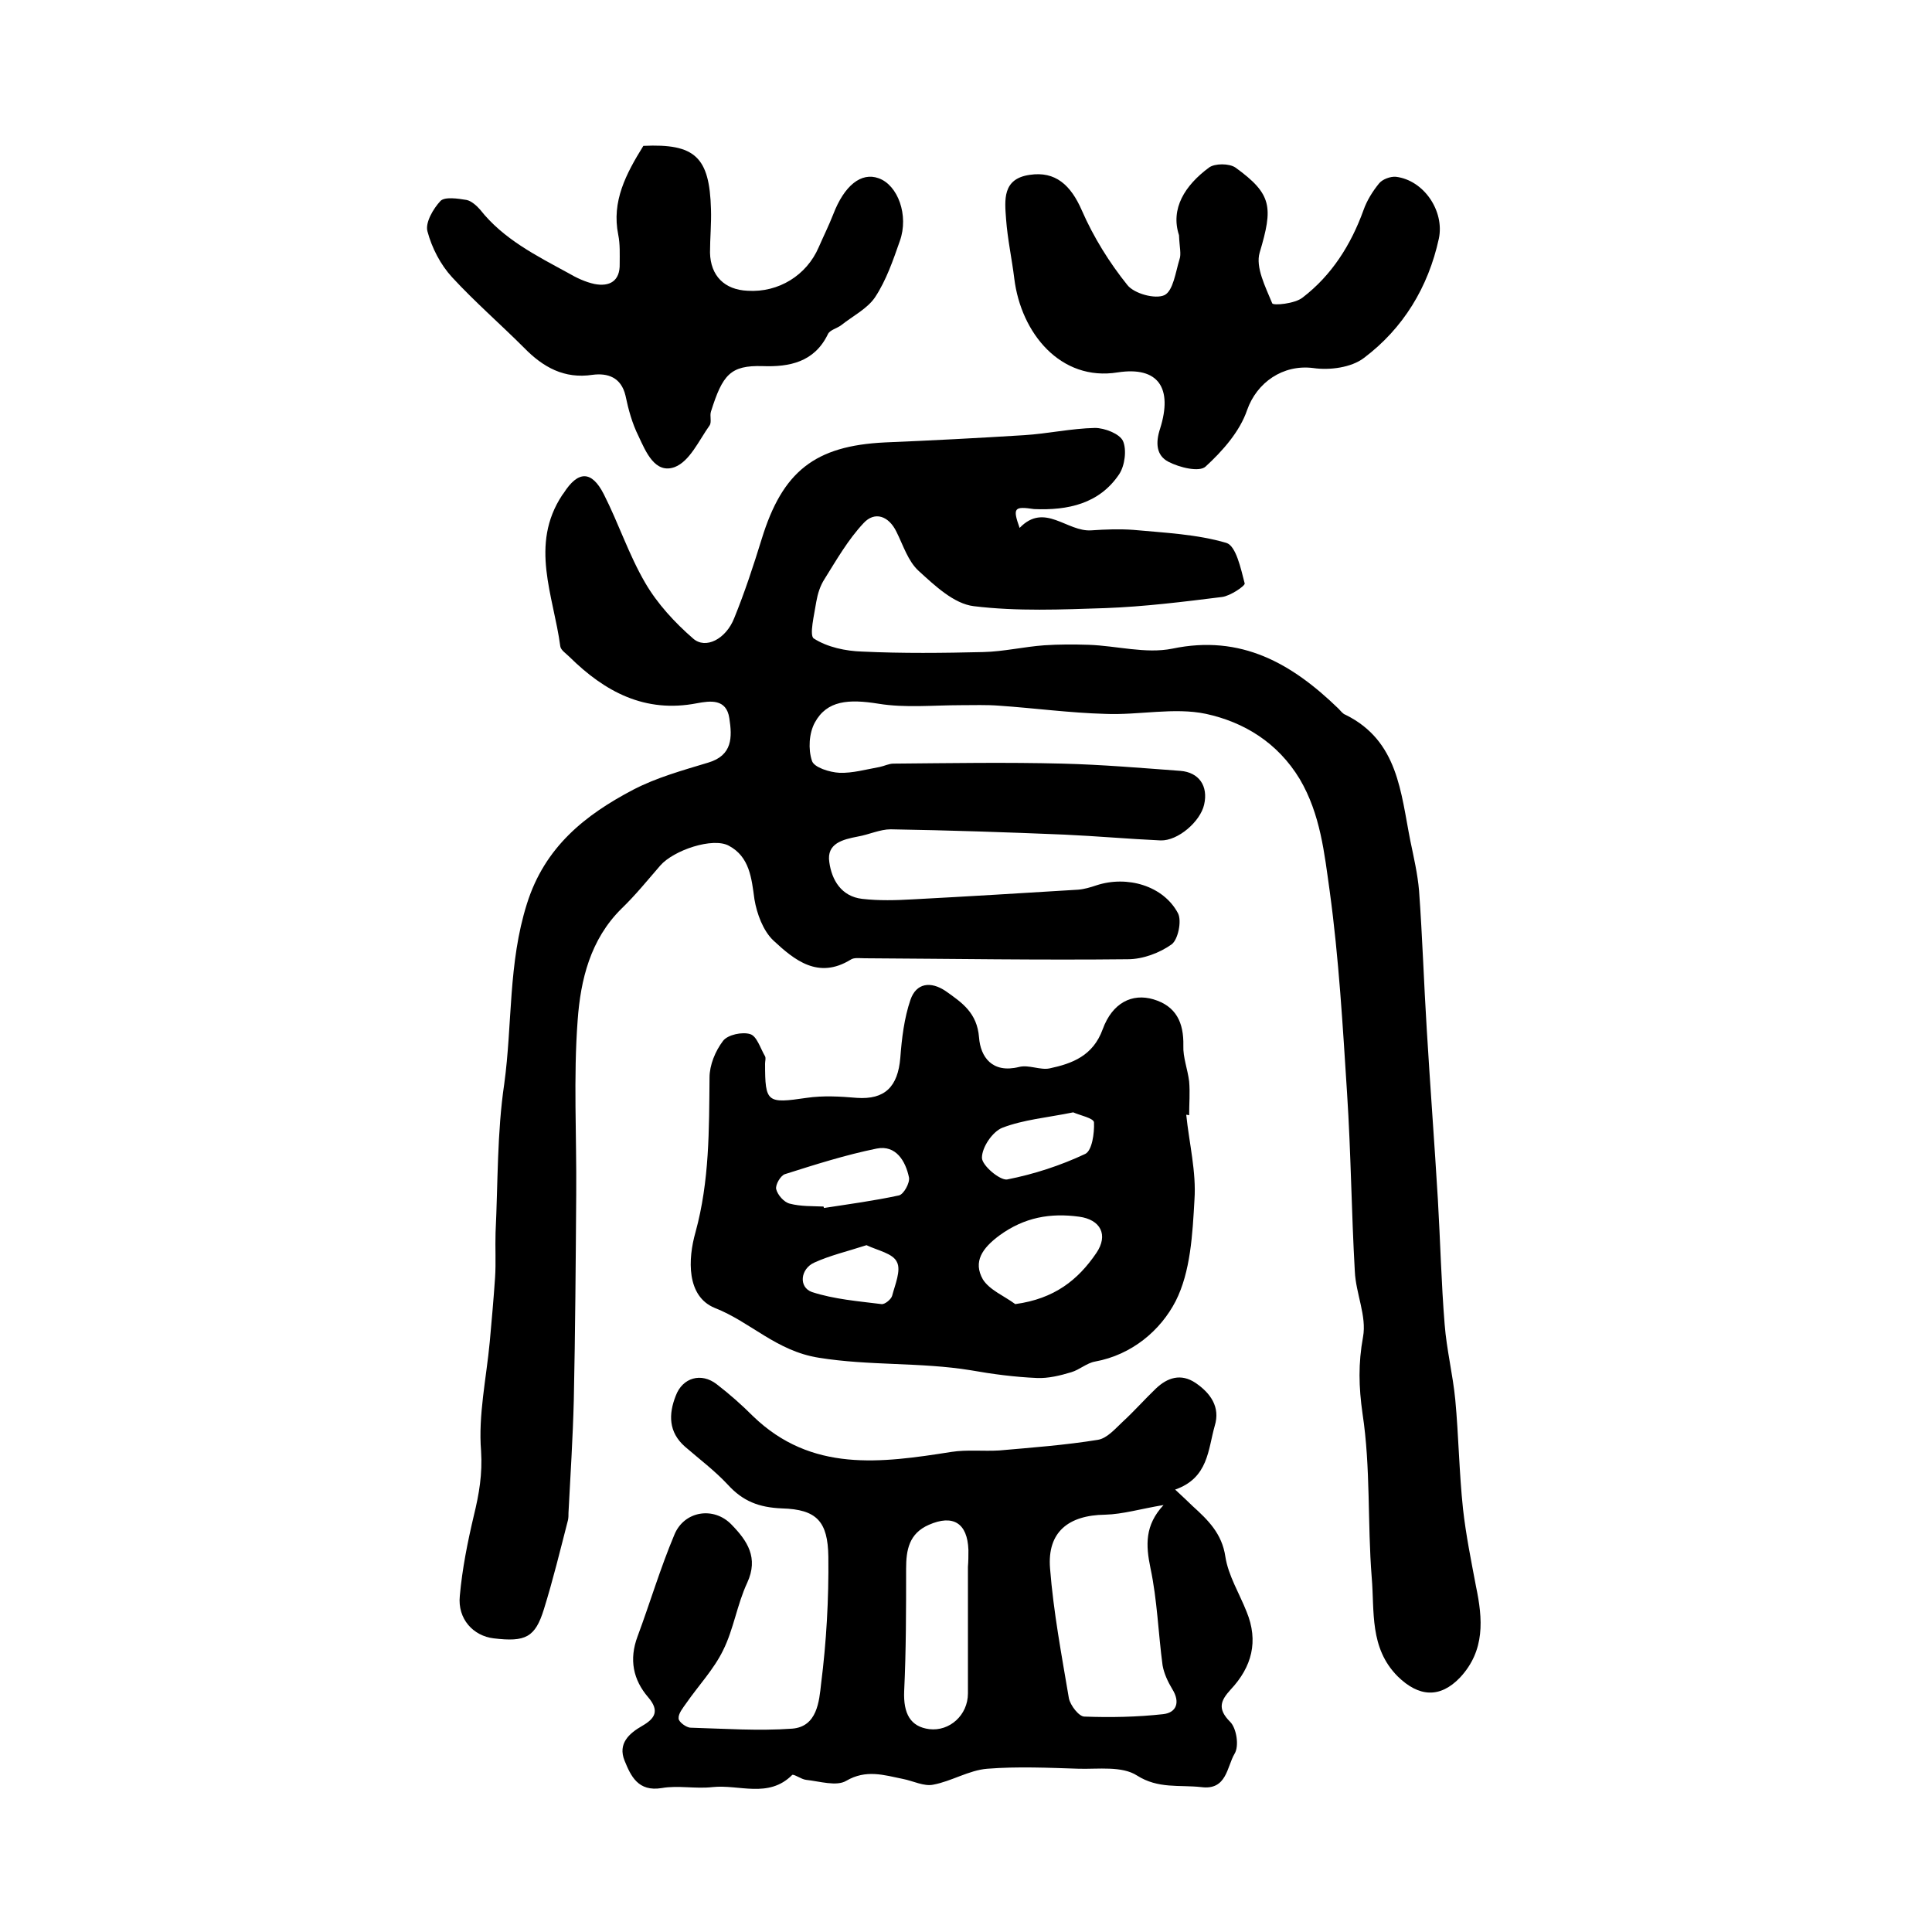
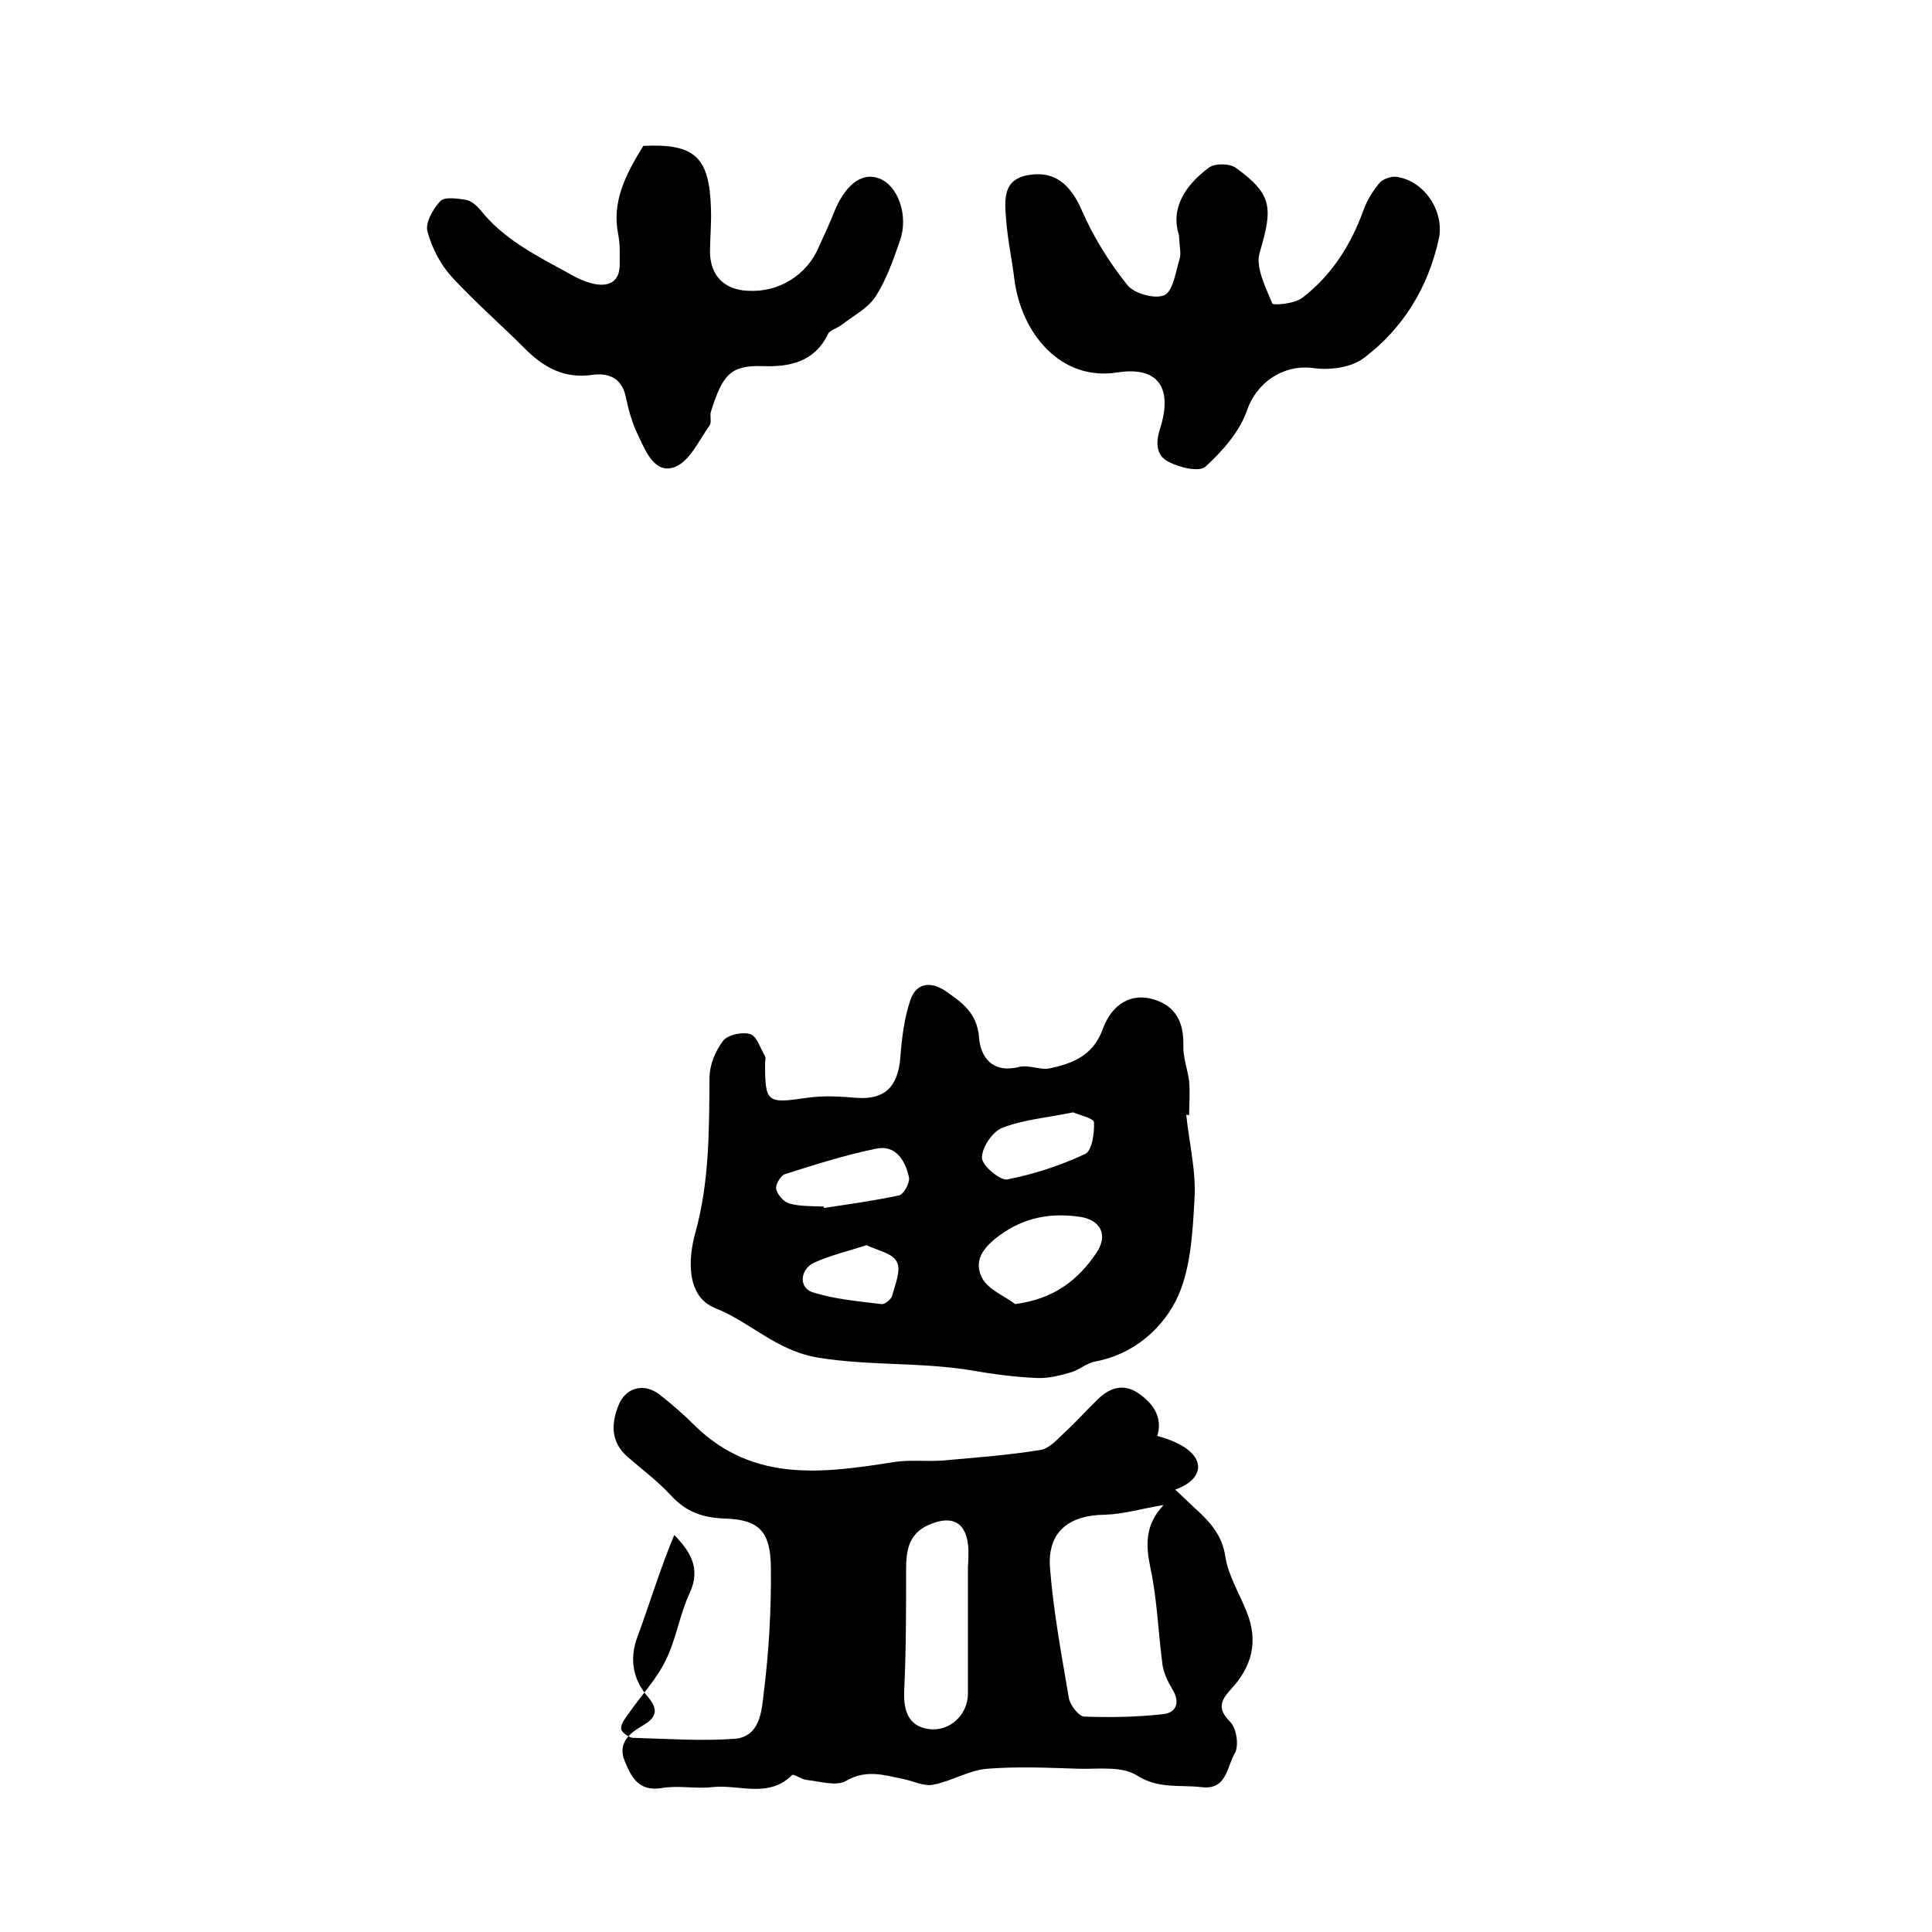
<svg xmlns="http://www.w3.org/2000/svg" version="1.1" id="图层_1" x="0px" y="0px" viewBox="0 0 400 400" style="enable-background:new 0 0 400 400;" xml:space="preserve">
  <style type="text/css">
	.st0{fill:#FFFFFF;}
</style>
  <g>
-     <path d="M211.1,109.3c5.2-5.4,9.8,0.9,14.9,0.5c2.9-0.2,5.8-0.3,8.6-0.1c6.5,0.6,13.2,0.9,19.3,2.7c2,0.6,3,5.3,3.8,8.4   c0.1,0.5-3,2.6-4.7,2.8c-8,1-16.1,2-24.1,2.3c-9.1,0.3-18.3,0.7-27.3-0.4c-4.1-0.5-8-4.2-11.4-7.3c-2.2-2-3.2-5.3-4.6-8.1   c-1.6-3.3-4.5-4.3-6.8-1.8c-3.2,3.4-5.6,7.6-8.1,11.6c-0.9,1.4-1.4,3-1.7,4.7c-0.4,2.6-1.5,7-0.5,7.6c2.8,1.8,6.6,2.6,10,2.7   c8.4,0.4,16.8,0.3,25.1,0.1c4.2-0.1,8.4-1.1,12.6-1.4c3-0.2,6.1-0.2,9.2-0.1c5.8,0.2,11.8,1.9,17.3,0.8c14.3-3,24.8,3.1,34.4,12.4   c0.5,0.5,0.9,1.1,1.5,1.3c10.9,5.4,11.4,16.1,13.4,26.1c0.7,3.4,1.5,6.8,1.8,10.3c0.7,9.6,1,19.2,1.6,28.8   c0.7,11.7,1.6,23.5,2.3,35.2c0.5,8.6,0.7,17.2,1.4,25.8c0.4,5.2,1.7,10.4,2.2,15.6c0.7,7.5,0.8,15.1,1.6,22.6   c0.6,5.4,1.7,10.8,2.7,16.1c1.4,6.7,1.9,13.2-3.3,18.8c-4.2,4.4-8.6,4-12.9-0.2c-5.9-5.9-4.8-13.5-5.4-20.5   c-0.9-11.3-0.2-22.7-1.9-33.9c-0.8-5.6-0.9-10.4,0.1-15.9c0.8-4.3-1.5-9-1.7-13.6c-0.7-12.3-0.8-24.5-1.6-36.8   c-0.9-14-1.7-28-3.6-41.9c-1.1-7.8-1.9-15.9-6.2-23.2c-4.6-7.6-11.6-11.8-19.4-13.5c-6.6-1.4-13.9,0.3-20.9,0   c-7.3-0.2-14.7-1.2-22-1.7c-2.6-0.2-5.2-0.1-7.8-0.1c-5.7,0-11.6,0.6-17.1-0.3c-6.2-1-10.7-0.7-13.2,3.9c-1.2,2.2-1.4,5.5-0.6,7.9   c0.4,1.4,3.7,2.4,5.7,2.5c2.7,0.1,5.5-0.7,8.3-1.2c1-0.2,1.9-0.7,2.9-0.7c11.7-0.1,23.3-0.3,35,0c8.1,0.2,16.3,0.9,24.4,1.5   c3.8,0.3,5.8,3.1,4.9,7c-0.8,3.5-5.4,7.5-9,7.4c-6.6-0.3-13.3-0.9-19.9-1.2c-12-0.5-24-0.9-36-1.1c-2.2,0-4.5,1.1-6.8,1.5   c-3.1,0.6-6.5,1.4-5.9,5.3c0.5,3.7,2.5,7.1,6.8,7.6c3.5,0.4,7,0.3,10.5,0.1c11.4-0.6,22.8-1.3,34.2-2c1.3-0.1,2.6-0.5,3.8-0.9   c6.4-2.1,13.9,0.1,16.9,5.8c0.8,1.6,0,5.4-1.3,6.4c-2.5,1.8-6,3.1-9.1,3.1c-18.2,0.2-36.3-0.1-54.5-0.2c-1,0-2.2-0.2-2.9,0.3   c-6.7,4.1-11.6,0.1-16-4c-2.1-2-3.4-5.5-3.9-8.5c-0.6-4.4-1-8.8-5.3-11.1c-3.3-1.8-11.4,0.9-14.2,4.1c-2.6,3-5.1,6.1-8,8.9   c-6.5,6.4-8.5,14.8-9.1,23.1c-0.9,11.9-0.2,24-0.3,36c-0.1,14.2-0.2,28.5-0.5,42.7c-0.2,7.8-0.7,15.6-1.1,23.3c0,0.5,0,1-0.1,1.5   c-1.6,6.2-3.1,12.4-5,18.5c-1.8,5.8-3.8,6.8-10.4,6c-4.2-0.5-7.5-4-7-8.8c0.5-5.6,1.6-11.1,2.9-16.6c1.1-4.5,1.8-8.6,1.5-13.4   c-0.6-7.4,1.1-15.1,1.8-22.6c0.4-4.4,0.8-8.9,1.1-13.3c0.2-3.1,0-6.2,0.1-9.3c0.5-10.3,0.3-20.7,1.8-30.8c1.7-12.4,0.8-25,4.7-37.3   c3.7-11.8,12.1-18.4,22-23.6c4.8-2.5,10.2-4,15.5-5.6c5.1-1.5,5-5.3,4.4-9.2c-0.6-4.1-4-3.6-6.7-3.1c-10.8,2.1-19.1-2.4-26.4-9.6   c-0.7-0.7-1.8-1.4-1.9-2.2c-1.4-10.5-6.4-21,0.4-31.3c0.1-0.1,0.2-0.3,0.3-0.4c3-4.7,5.8-4.7,8.3,0.2c3.1,6.1,5.2,12.6,8.6,18.4   c2.5,4.3,6.1,8.2,9.9,11.5c2.6,2.3,6.8,0.1,8.5-4.2c2.2-5.4,4-10.9,5.7-16.4c4.3-14,11-19.3,25.5-20c9.6-0.4,19.2-0.9,28.8-1.5   c4.9-0.3,9.8-1.4,14.7-1.5c2,0,5.1,1.2,5.8,2.7c0.8,1.8,0.4,5.1-0.8,6.9c-4.1,6.1-10.6,7.5-17.6,7.2   C210,104.8,209.6,105.1,211.1,109.3z" />
-     <path d="M243.3,308.4c1.7,1.6,2.7,2.5,3.6,3.4c3.2,2.9,6.1,5.7,6.8,10.5c0.6,3.9,2.9,7.6,4.4,11.4c2.5,6.1,1.1,11.4-3.3,16.1   c-2.1,2.3-2.8,4-0.1,6.7c1.3,1.3,1.9,5,0.9,6.6c-1.6,2.7-1.6,7.6-6.9,6.9c-4.5-0.5-8.9,0.4-13.3-2.4c-3.1-2-8-1.3-12-1.4   c-6.3-0.2-12.7-0.5-19,0c-3.8,0.3-7.4,2.6-11.2,3.3c-1.9,0.4-4.2-0.8-6.3-1.2c-3.9-0.8-7.6-2-11.7,0.4c-2,1.2-5.5,0.1-8.3-0.2   c-1-0.1-2.6-1.3-2.9-1c-4.9,4.9-11,1.9-16.5,2.5c-3.5,0.4-7.1-0.4-10.5,0.2c-4.9,0.8-6.4-2.5-7.7-5.7c-1.4-3.5,0.9-5.6,3.7-7.2   c2.6-1.5,3.6-3.1,1.2-5.9c-3.1-3.6-4-7.8-2.2-12.6c2.6-7,4.7-14.1,7.6-21c2-5,8.2-6,11.9-2.1c3.2,3.3,5.6,6.8,3.2,12   c-2.1,4.5-2.8,9.6-5,14c-1.9,3.9-5.1,7.3-7.6,10.9c-0.7,1-1.7,2.2-1.6,3.2c0,0.7,1.6,1.9,2.5,1.9c7,0.2,14,0.7,21,0.2   c5.2-0.4,5.6-5.7,6-9.3c1.1-8.7,1.6-17.5,1.5-26.3c-0.1-7.3-2.4-9.8-9.6-10c-4.8-0.2-8.1-1.5-11.2-4.9c-2.7-2.9-5.9-5.3-8.9-7.9   c-3.4-3-3.4-6.7-1.9-10.5c1.4-3.8,5.3-4.9,8.5-2.4c2.6,2,5.1,4.2,7.5,6.6c12.1,11.7,26.5,9.7,41.1,7.4c3.2-0.5,6.6-0.1,9.9-0.3   c6.8-0.6,13.6-1.1,20.4-2.2c1.9-0.3,3.6-2.3,5.1-3.7c2.4-2.2,4.6-4.7,6.9-6.9c2.4-2.3,5.2-3.2,8.2-1.2c3.1,2.1,5.2,5,4,8.9   C250.1,300.1,250.2,306,243.3,308.4z M240.9,311.6c-4.8,0.8-8.4,1.9-12.1,2c-7.6,0.1-12,3.6-11.4,11.1c0.7,9,2.4,18,3.9,26.9   c0.3,1.5,2.1,3.8,3.2,3.8c5.4,0.2,10.9,0.1,16.3-0.5c2.8-0.3,3.6-2.5,1.9-5.2c-0.9-1.5-1.7-3.2-2-4.9c-0.9-6.7-1.1-13.5-2.5-20.1   C237.2,319.9,237,315.8,240.9,311.6z M200.4,324.4C200.4,324.4,200.4,324.4,200.4,324.4c0.1-1.2,0.1-2.3,0.1-3.5   c-0.2-5.6-3.2-7.4-8.2-5.2c-4.1,1.8-4.7,5.2-4.7,9.1c0,8.4,0,16.9-0.4,25.3c-0.2,4.7,1.3,7.4,5.2,7.9c4.2,0.5,8-2.9,8-7.4   C200.4,341.9,200.4,333.2,200.4,324.4z" />
+     <path d="M243.3,308.4c1.7,1.6,2.7,2.5,3.6,3.4c3.2,2.9,6.1,5.7,6.8,10.5c0.6,3.9,2.9,7.6,4.4,11.4c2.5,6.1,1.1,11.4-3.3,16.1   c-2.1,2.3-2.8,4-0.1,6.7c1.3,1.3,1.9,5,0.9,6.6c-1.6,2.7-1.6,7.6-6.9,6.9c-4.5-0.5-8.9,0.4-13.3-2.4c-3.1-2-8-1.3-12-1.4   c-6.3-0.2-12.7-0.5-19,0c-3.8,0.3-7.4,2.6-11.2,3.3c-1.9,0.4-4.2-0.8-6.3-1.2c-3.9-0.8-7.6-2-11.7,0.4c-2,1.2-5.5,0.1-8.3-0.2   c-1-0.1-2.6-1.3-2.9-1c-4.9,4.9-11,1.9-16.5,2.5c-3.5,0.4-7.1-0.4-10.5,0.2c-4.9,0.8-6.4-2.5-7.7-5.7c-1.4-3.5,0.9-5.6,3.7-7.2   c2.6-1.5,3.6-3.1,1.2-5.9c-3.1-3.6-4-7.8-2.2-12.6c2.6-7,4.7-14.1,7.6-21c3.2,3.3,5.6,6.8,3.2,12   c-2.1,4.5-2.8,9.6-5,14c-1.9,3.9-5.1,7.3-7.6,10.9c-0.7,1-1.7,2.2-1.6,3.2c0,0.7,1.6,1.9,2.5,1.9c7,0.2,14,0.7,21,0.2   c5.2-0.4,5.6-5.7,6-9.3c1.1-8.7,1.6-17.5,1.5-26.3c-0.1-7.3-2.4-9.8-9.6-10c-4.8-0.2-8.1-1.5-11.2-4.9c-2.7-2.9-5.9-5.3-8.9-7.9   c-3.4-3-3.4-6.7-1.9-10.5c1.4-3.8,5.3-4.9,8.5-2.4c2.6,2,5.1,4.2,7.5,6.6c12.1,11.7,26.5,9.7,41.1,7.4c3.2-0.5,6.6-0.1,9.9-0.3   c6.8-0.6,13.6-1.1,20.4-2.2c1.9-0.3,3.6-2.3,5.1-3.7c2.4-2.2,4.6-4.7,6.9-6.9c2.4-2.3,5.2-3.2,8.2-1.2c3.1,2.1,5.2,5,4,8.9   C250.1,300.1,250.2,306,243.3,308.4z M240.9,311.6c-4.8,0.8-8.4,1.9-12.1,2c-7.6,0.1-12,3.6-11.4,11.1c0.7,9,2.4,18,3.9,26.9   c0.3,1.5,2.1,3.8,3.2,3.8c5.4,0.2,10.9,0.1,16.3-0.5c2.8-0.3,3.6-2.5,1.9-5.2c-0.9-1.5-1.7-3.2-2-4.9c-0.9-6.7-1.1-13.5-2.5-20.1   C237.2,319.9,237,315.8,240.9,311.6z M200.4,324.4C200.4,324.4,200.4,324.4,200.4,324.4c0.1-1.2,0.1-2.3,0.1-3.5   c-0.2-5.6-3.2-7.4-8.2-5.2c-4.1,1.8-4.7,5.2-4.7,9.1c0,8.4,0,16.9-0.4,25.3c-0.2,4.7,1.3,7.4,5.2,7.9c4.2,0.5,8-2.9,8-7.4   C200.4,341.9,200.4,333.2,200.4,324.4z" />
    <path d="M245.6,230.8c0.6,5.9,2.1,11.8,1.7,17.6c-0.4,7.1-0.8,14.9-3.9,21c-3.1,6-9,11.1-16.7,12.5c-1.7,0.3-3.2,1.7-4.9,2.2   c-2.3,0.7-4.8,1.3-7.1,1.2c-4.6-0.2-9.2-0.8-13.7-1.6c-10.4-1.7-21-0.9-31.5-2.6c-8.8-1.4-14.1-7.4-21.5-10.3   c-5.9-2.4-5.6-10.1-4-15.7c2.9-10.6,2.8-21.2,2.9-32c0-2.6,1.2-5.5,2.8-7.6c1-1.3,4-1.9,5.6-1.4c1.4,0.4,2.1,2.9,3.1,4.6   c0.2,0.4,0,1,0,1.5c0,8.1,0.4,8.3,8.6,7.1c3.4-0.5,6.9-0.3,10.4,0c5.8,0.4,8.5-2.3,9-8.3c0.3-4,0.8-8.2,2.1-12   c1.2-3.5,4.2-3.9,7.3-1.8c3.4,2.4,6.5,4.5,6.9,9.6c0.3,4,2.7,7.5,8.3,6.1c2-0.5,4.4,0.7,6.3,0.3c4.7-1,9-2.6,11-8.1   c2-5.5,6.1-7.5,10.5-6.2c4.7,1.4,6.3,4.8,6.2,9.6c-0.1,2.4,0.9,4.9,1.2,7.4c0.2,2.3,0,4.7,0,7C245.8,230.8,245.7,230.8,245.6,230.8   z M210.2,270c8.1-1.1,13-5,16.8-10.6c2.5-3.7,0.9-6.9-3.6-7.5c-5.9-0.8-11.3,0.1-16.5,3.9c-3.5,2.6-5.5,5.4-3.4,9.1   C204.9,267.1,207.9,268.3,210.2,270z M170.5,249.8c0,0.1,0.1,0.2,0.1,0.3c5.2-0.8,10.4-1.5,15.5-2.6c1-0.2,2.3-2.6,2.1-3.7   c-0.7-3.4-2.7-6.8-6.7-6c-6.4,1.3-12.7,3.3-19,5.3c-0.9,0.3-2,2.2-1.8,3.1c0.3,1.2,1.6,2.7,2.8,3   C165.8,249.8,168.2,249.7,170.5,249.8z M222.2,230.3c-5.4,1.1-10.3,1.5-14.7,3.2c-2,0.8-4.2,4-4.2,6.2c0,1.6,3.7,4.7,5.2,4.5   c5.6-1.1,11.1-2.9,16.2-5.3c1.4-0.7,1.9-4.3,1.8-6.5C226.5,231.5,223.5,230.9,222.2,230.3z M179.4,257.8c-4,1.3-7.5,2.1-10.8,3.6   c-2.9,1.3-3.3,5.1-0.5,6.1c4.6,1.5,9.6,1.9,14.4,2.5c0.7,0.1,2-1,2.2-1.7c0.6-2.3,1.9-5.3,1-7C184.9,259.5,181.7,258.9,179.4,257.8   z" />
    <path d="M244.1,48.7c-1.8-5.5,1.2-10.3,6.2-14c1.2-0.9,4.2-0.9,5.5,0c7.6,5.5,7.8,8.2,5,17.6c-0.9,3,1.2,7.1,2.6,10.5   c0.2,0.5,4.7,0.1,6.3-1.2c6-4.6,10-10.9,12.6-18.1c0.7-2,1.9-3.9,3.2-5.5c0.7-0.9,2.4-1.5,3.5-1.4c5.8,0.7,10.1,7.1,8.9,12.8   c-2.2,10.1-7.4,18.6-15.5,24.7c-2.6,2-7.1,2.6-10.5,2.1c-6.3-0.8-11.7,3-13.7,8.7c-1.5,4.4-5,8.4-8.6,11.7c-1.3,1.2-5.4,0.2-7.7-1   c-2.5-1.3-2.7-3.9-1.7-6.9c2.6-8.3-0.3-12.9-8.8-11.6c-11.8,1.9-20-8.1-21.4-19.4c-0.5-4.1-1.4-8.2-1.7-12.3   c-0.3-4-0.8-8.4,4.9-9.2c5.3-0.8,8.5,2.1,10.8,7.4c2.4,5.5,5.7,10.8,9.4,15.4c1.4,1.8,5.8,3,7.7,2.1c1.8-0.9,2.3-4.8,3.1-7.4   C244.6,52.6,244.2,51.2,244.1,48.7z" />
    <path d="M133.2,30.2c10.7-0.5,13.7,2.3,14,13.1c0.1,3-0.2,6-0.2,9c0.1,4.8,3,7.7,7.8,7.9c6.4,0.4,12.2-3.2,14.7-9   c1-2.3,2.1-4.5,3-6.8c2.3-6,5.8-8.8,9.4-7.5c4,1.4,6.3,7.7,4.4,13c-1.4,4-2.8,8.1-5.1,11.6c-1.6,2.4-4.6,3.9-7,5.8   c-0.9,0.7-2.4,1-2.8,1.9c-2.8,5.8-8,6.8-13.5,6.6c-6.7-0.2-8.3,1.8-10.7,9.4c-0.3,0.9,0.2,2.2-0.3,2.9c-2.2,3.1-4.1,7.4-7.2,8.6   c-4.1,1.5-6-3.2-7.5-6.4c-1.3-2.6-2.1-5.5-2.7-8.4c-0.9-3.8-3.7-4.7-6.8-4.3c-5.9,0.9-10.3-1.6-14.2-5.6   c-4.9-4.9-10.2-9.5-14.9-14.6c-2.4-2.6-4.2-6.1-5.1-9.5c-0.5-1.8,1.2-4.7,2.7-6.3c0.9-0.9,3.6-0.5,5.4-0.2c1,0.2,2.1,1.2,2.8,2   c4.8,6.1,11.6,9.5,18.2,13.1c1.7,1,3.6,1.9,5.5,2.3c3.1,0.6,5.3-0.6,5.2-4.2c0-2,0.1-4-0.3-6C126.6,41.7,129.6,36,133.2,30.2z" />
  </g>
</svg>